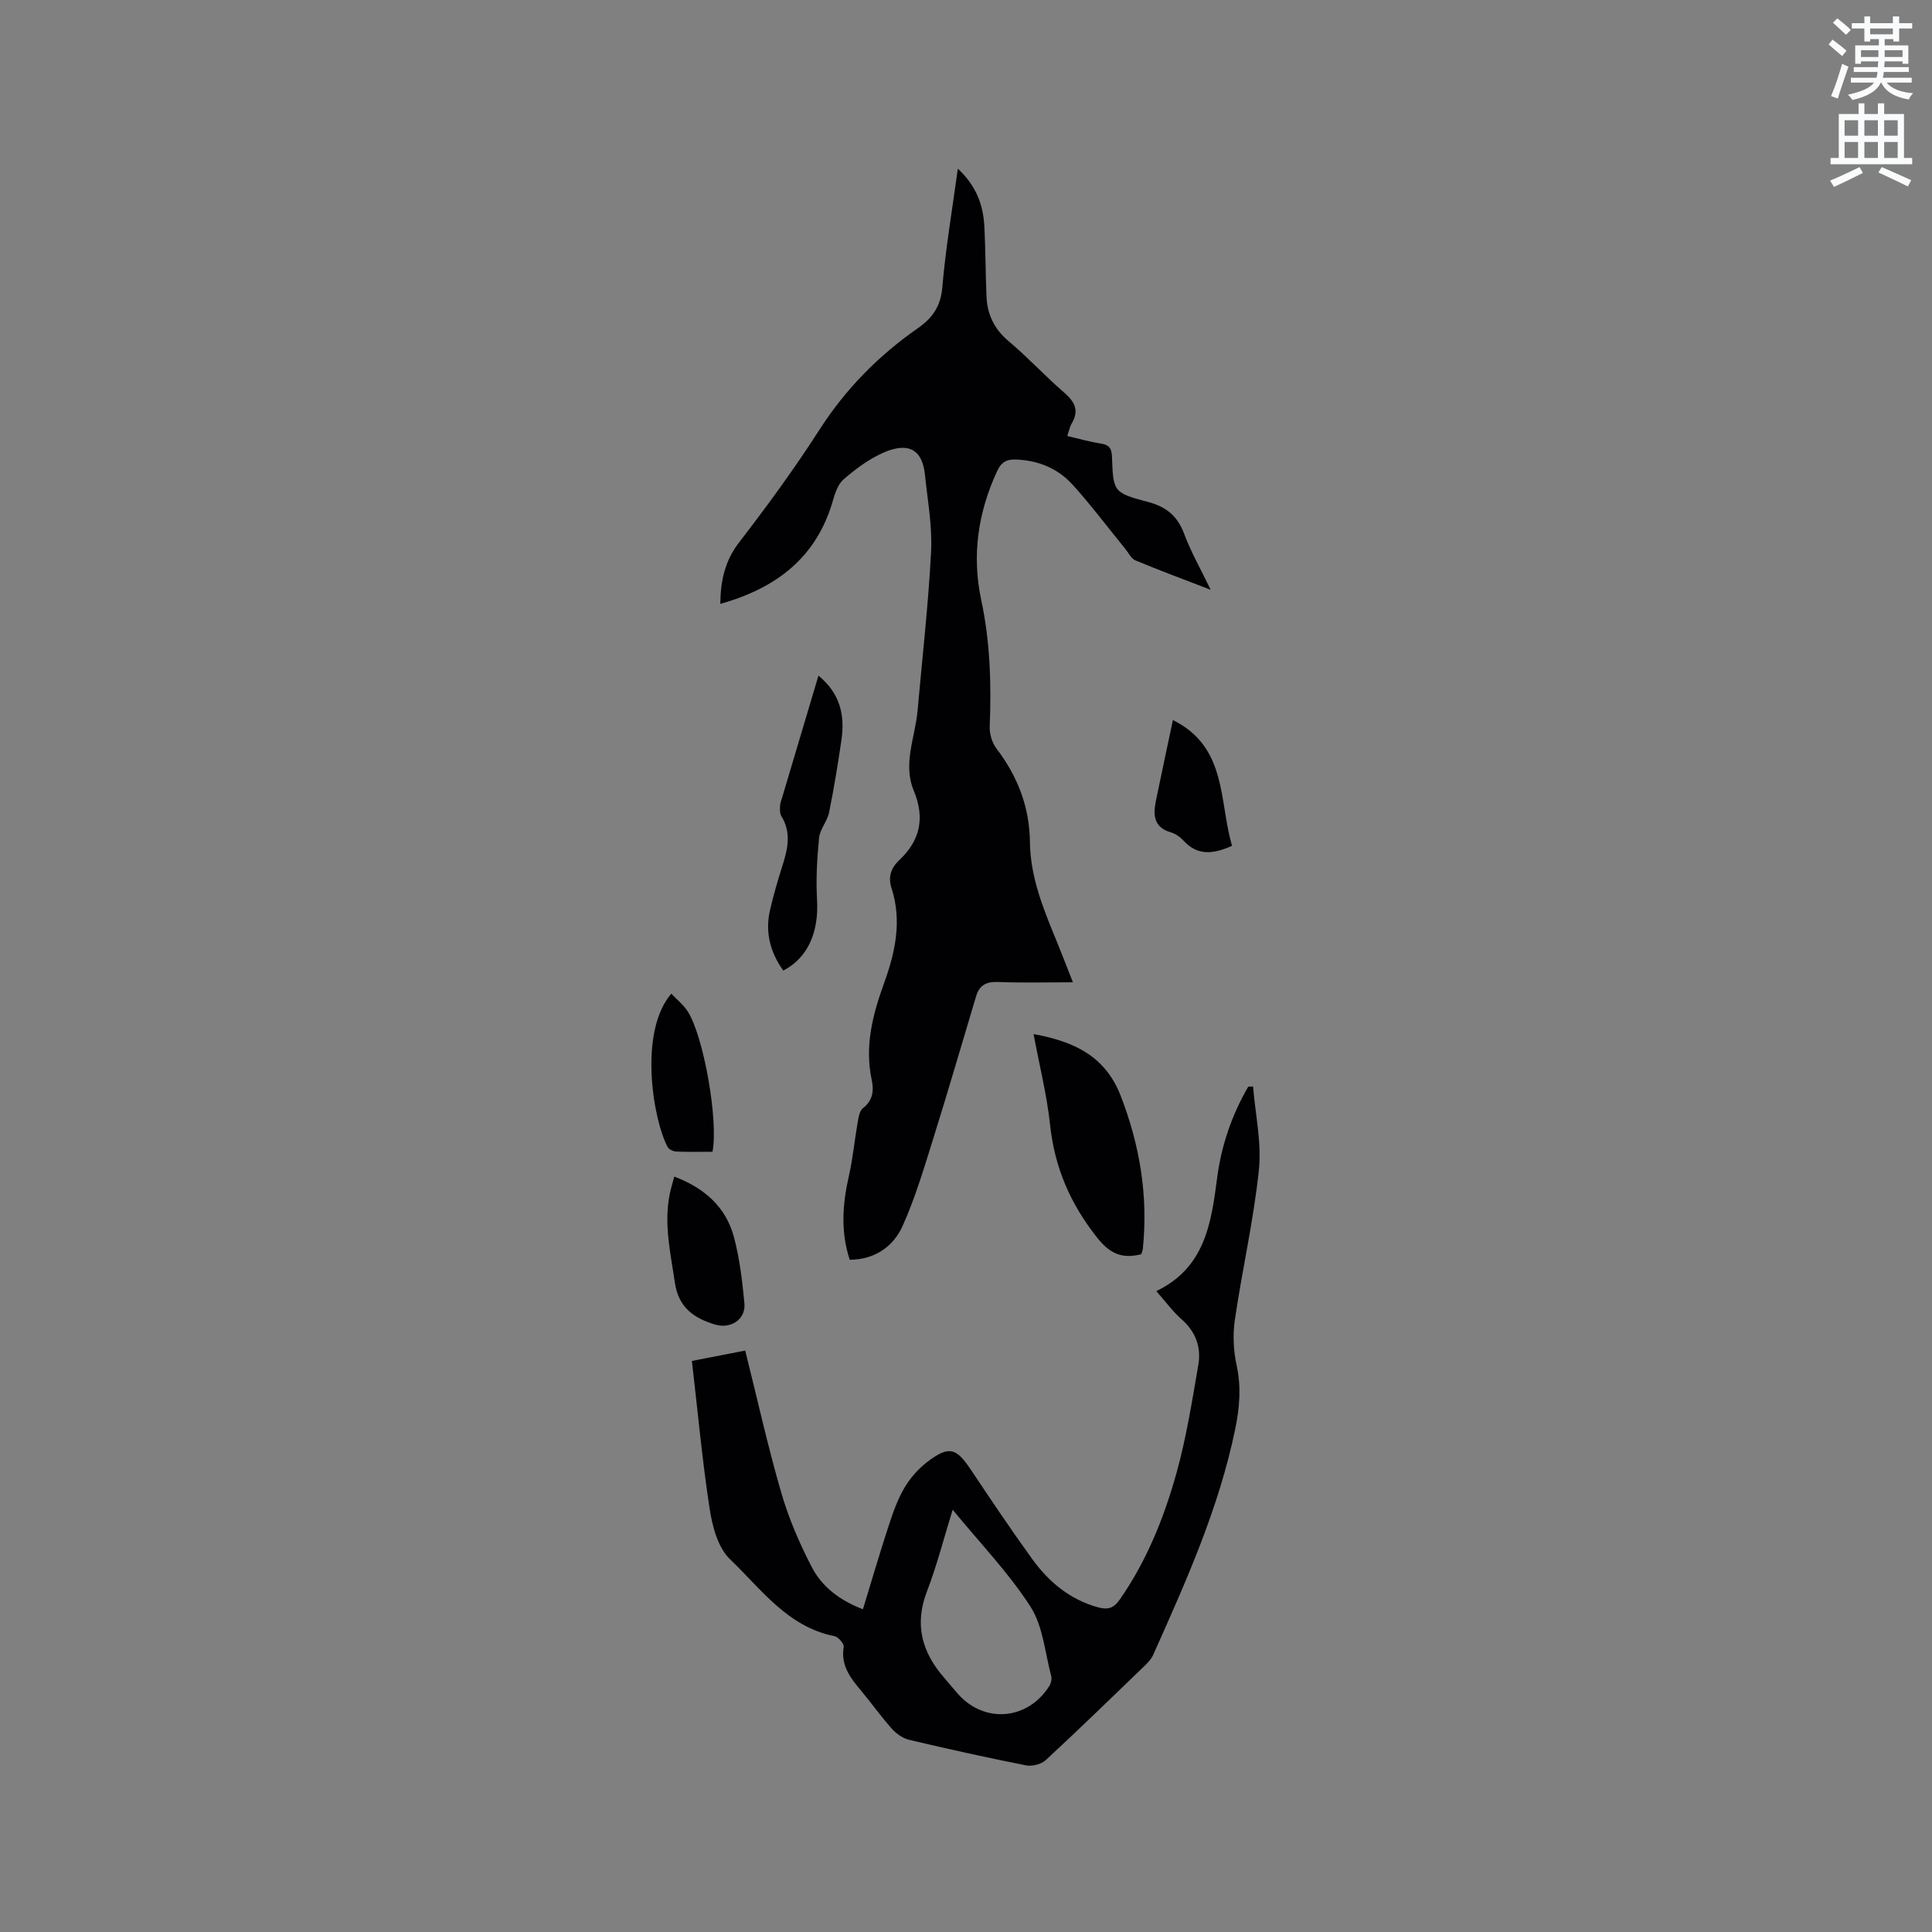
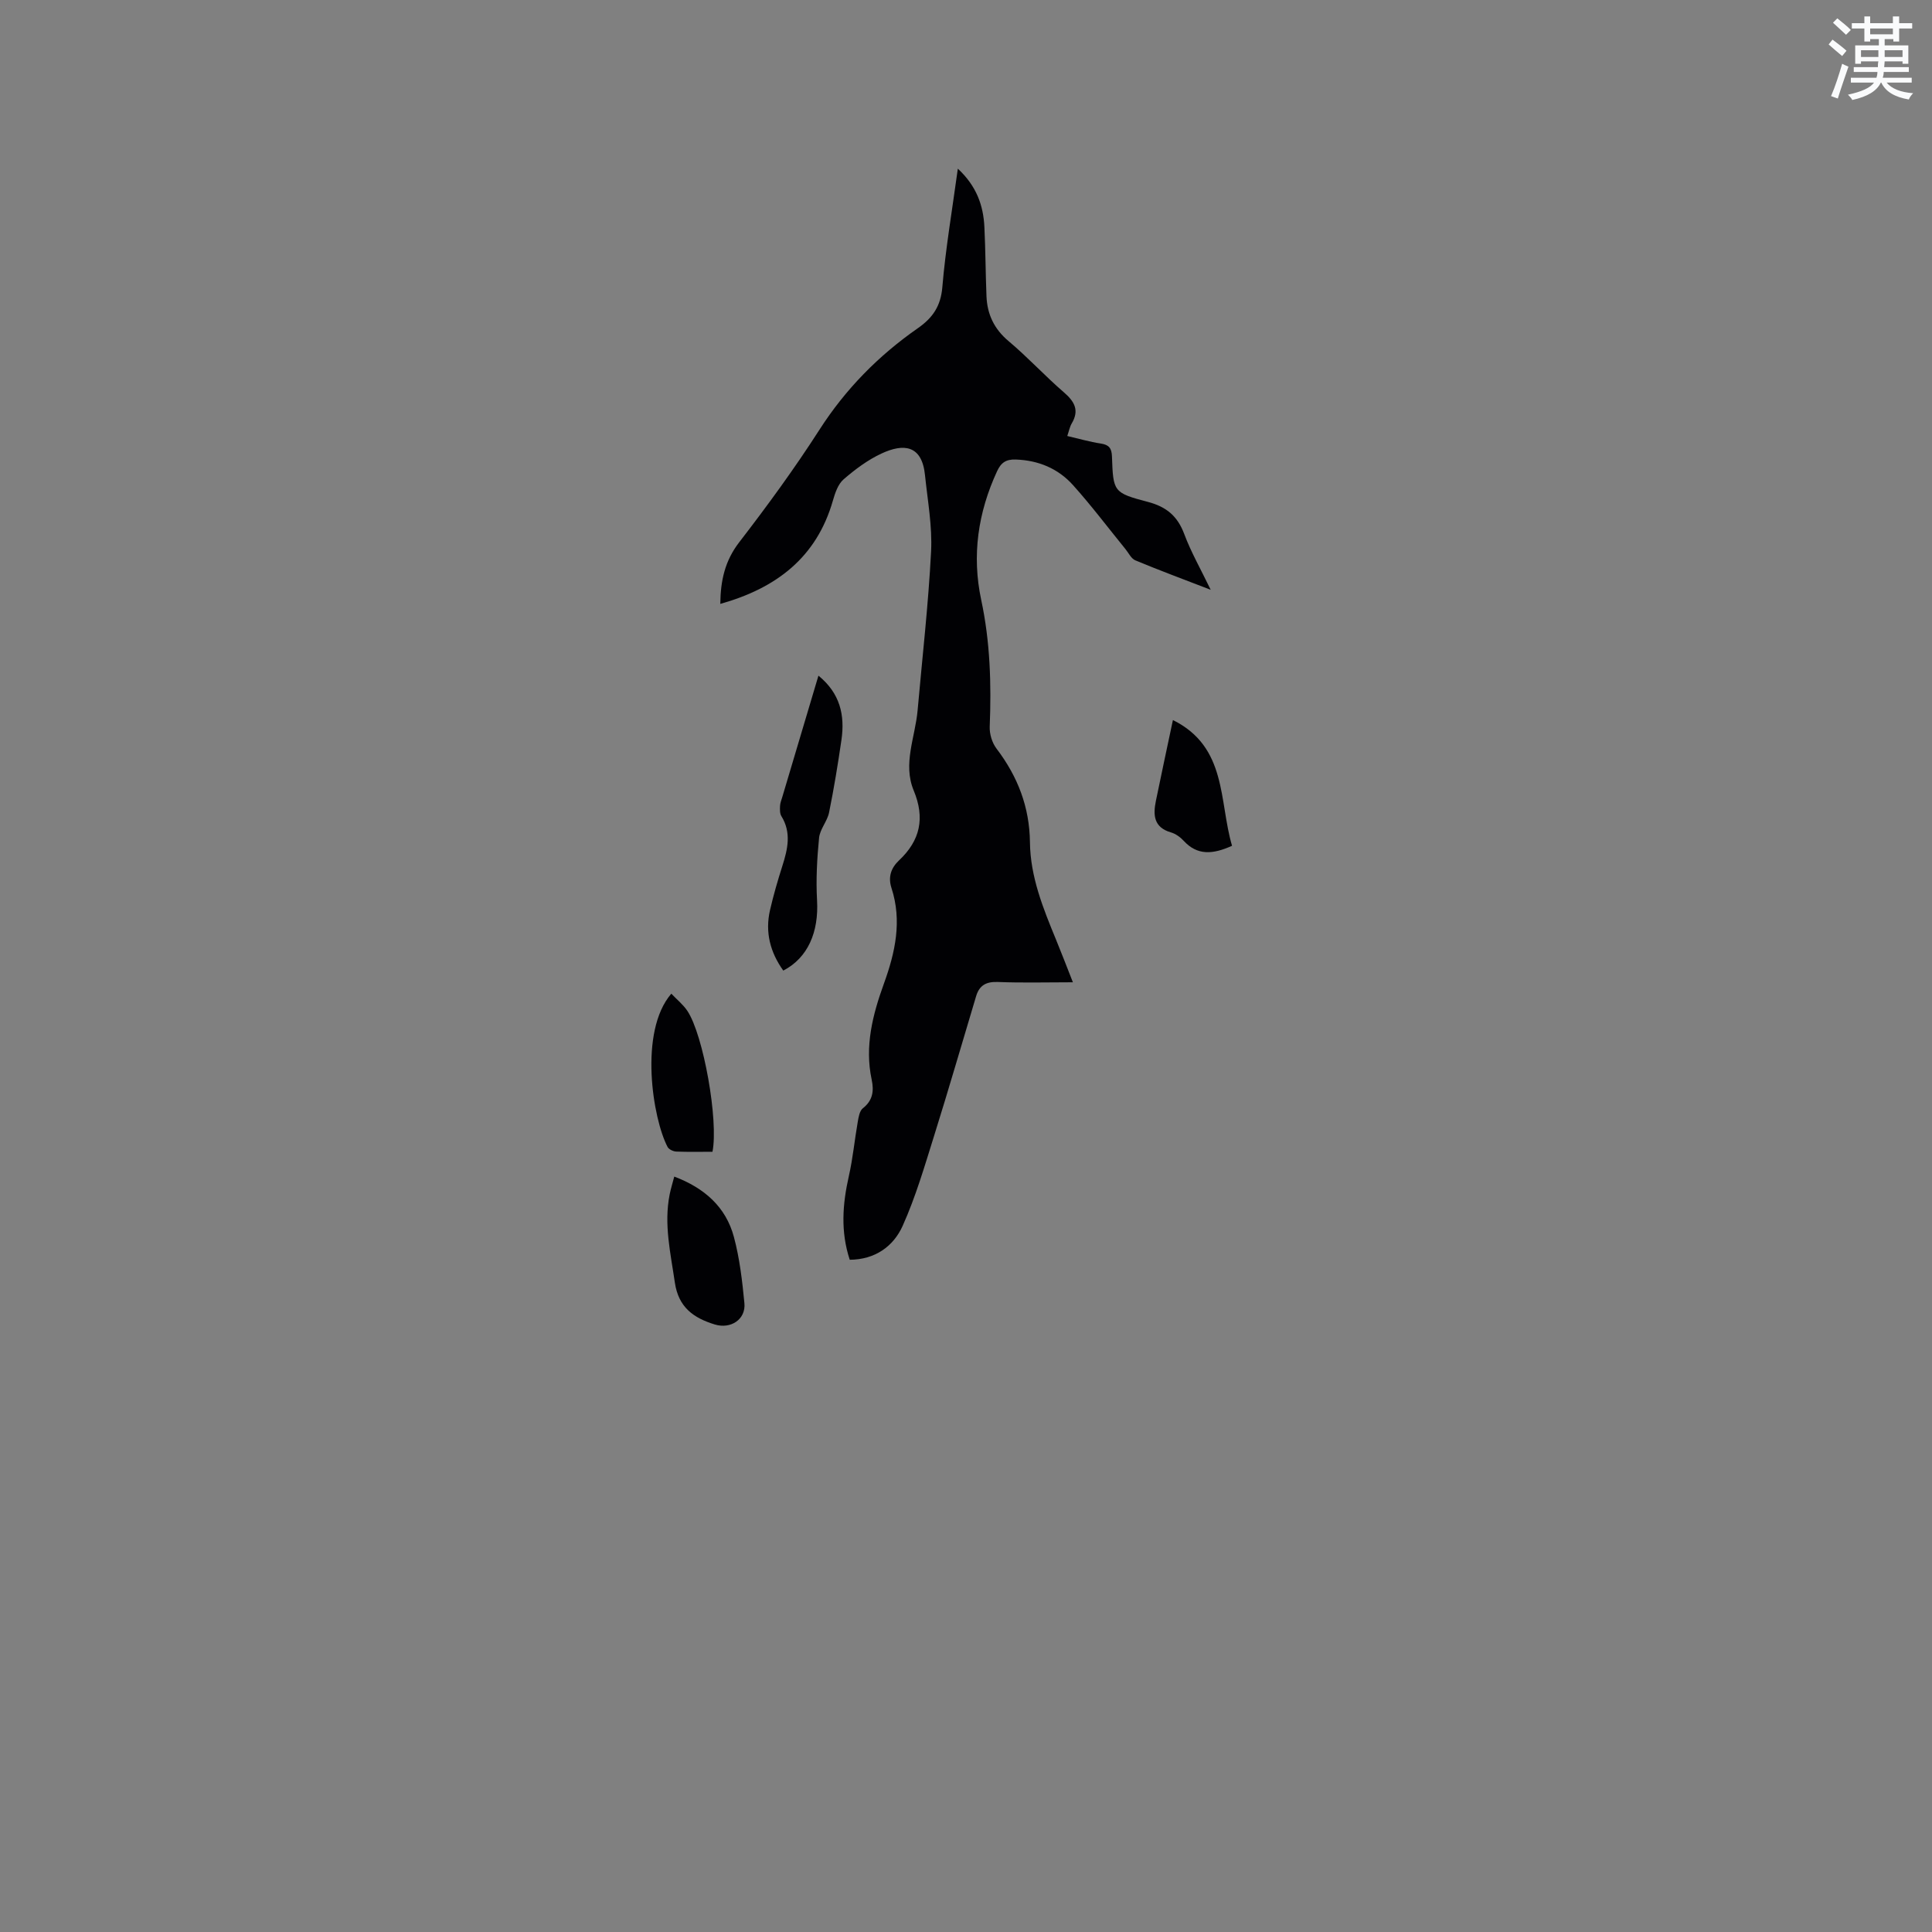
<svg xmlns="http://www.w3.org/2000/svg" enable-background="new 0 0 400 400" viewBox="0 0 400 400">
  <rect x="0" y="0" width="400" height="400" fill="#808080" stroke="none" />
  <path d="m378.6 9.2.8-1c.9.7 1.9 1.4 2.9 2.3l-.9 1.1c-1.1-.9-2-1.7-2.8-2.4zm.5 10.7c.9-2.1 1.6-4.3 2.3-6.7.4.2.8.4 1.3.6-.7 2.1-1.5 4.3-2.2 6.6zm.4-15.2.9-.9c1 .8 2 1.6 2.8 2.4l-1 1c-1-.9-1.9-1.8-2.7-2.5zm12.5-1.3h1.2v1.4h2.7v1.1h-2.7v2.7h-1.2v-.5h-1.8v1.3h4.9v3.8h-1.2v-.5h-3.7c0 .4-.1.9-.1 1.2h5.1v1h-5.2c0 .5-.1.9-.2 1.2h6v1h-5.2c1.1 1.3 2.9 2 5.5 2.2-.4.4-.7.8-.9 1.3-2.9-.5-4.8-1.6-5.7-3.5h-.1c-.8 1.7-2.7 2.9-5.9 3.6-.2-.4-.6-.8-.9-1.1 2.8-.6 4.6-1.4 5.4-2.5h-4.8v-1h5.3c.1-.3.2-.7.2-1.2h-4.9v-1h5c0-.4 0-.8.1-1.2h-3.6v.5h-1.2v-3.8h4.9v-1.3h-1.8v.5h-1.2v-2.7h-2.6v-1.1h2.6v-1.4h1.2v1.4h4.7v-1.4zm-6.7 8.4h3.6c0-.4 0-.9 0-1.4h-3.6zm1.9-4.7h4.7v-1.2h-4.7zm6.7 3.3h-3.7v1.4h3.7z" fill="#fafbfc" />
-   <path d="m384.7 21.4h1.3v2.2h2.8v-2.2h1.3v2.2h4.1v9.1h1.7v1.3h-16.9v-1.3h1.7v-9.1h4.1v-2.2zm.3 13.2.7 1.2c-1.8.9-3.8 1.9-6 2.9-.2-.4-.5-.8-.8-1.3 2.4-1 4.4-2 6.1-2.8zm-3.1-6.5h2.8v-3.2h-2.8zm0 4.6h2.8v-3.3h-2.8zm4.1-4.6h2.8v-3.2h-2.8zm0 4.6h2.8v-3.3h-2.8zm3.6 1.9c2.1.9 4.1 1.8 6.1 2.7l-.7 1.3c-2.2-1.1-4.2-2-6.1-2.9zm3.3-9.7h-2.8v3.2h2.8zm-2.8 7.8h2.8v-3.3h-2.8z" fill="#fafbfc" />
  <g fill="#010104">
    <path d="m149.13 125.03c.05-4.9.98-8.94 3.9-12.74 5.82-7.55 11.46-15.27 16.61-23.29 5.42-8.45 12.24-15.37 20.39-21.05 3.04-2.12 4.74-4.53 5.07-8.49.67-7.98 2.03-15.9 3.21-24.54 3.88 3.61 5.29 7.62 5.5 12.12.23 4.76.24 9.52.43 14.28.15 3.76 1.59 6.8 4.59 9.32 3.97 3.33 7.5 7.19 11.43 10.58 2.21 1.91 3.25 3.72 1.63 6.45-.41.69-.56 1.54-.92 2.6 2.46.57 4.67 1.22 6.94 1.56 1.7.26 2.25.97 2.31 2.68.26 7.28.26 7.52 7.43 9.4 3.87 1.02 6.15 2.95 7.54 6.67s3.39 7.22 5.47 11.53c-5.68-2.19-10.69-4.05-15.61-6.1-.86-.36-1.38-1.53-2.04-2.33-3.61-4.43-7.05-9.01-10.86-13.25-3.08-3.43-7.15-5.13-11.86-5.29-2-.07-3.04.64-3.86 2.43-3.95 8.55-5.25 17.41-3.28 26.64 1.86 8.68 2.11 17.43 1.76 26.25-.06 1.51.5 3.35 1.42 4.55 4.38 5.76 6.83 12.09 6.91 19.39.08 7.13 2.72 13.64 5.39 20.12 1.16 2.82 2.25 5.67 3.5 8.85-5.42 0-10.48.14-15.53-.06-2.41-.1-3.83.69-4.5 2.92-2.89 9.61-5.67 19.25-8.67 28.82-1.98 6.32-3.84 12.74-6.55 18.76-1.91 4.25-5.72 6.98-10.95 7.01-1.92-5.83-1.5-11.52-.19-17.3.84-3.7 1.19-7.51 1.85-11.26.17-.99.38-2.28 1.06-2.81 2.08-1.63 2.31-3.61 1.82-5.93-1.48-6.91.21-13.45 2.53-19.86 2.35-6.48 3.79-13 1.57-19.81-.74-2.28-.09-4.16 1.57-5.72 4.39-4.13 5.4-8.77 3.03-14.47-2.29-5.52.32-11.06.81-16.58.97-10.97 2.23-21.92 2.79-32.9.27-5.24-.72-10.55-1.26-15.81-.63-6.26-4.44-6.6-8.99-4.48-2.85 1.32-5.47 3.28-7.86 5.35-1.16 1-1.77 2.84-2.22 4.41-3.38 11.79-11.73 18.13-23.31 21.38z" />
-     <path d="m143.25 281.77c4.19-.82 7.48-1.46 11.04-2.15 2.5 10 4.67 19.82 7.47 29.46 1.55 5.33 3.79 10.53 6.36 15.46 2.14 4.1 5.9 6.87 10.54 8.64 1.78-5.82 3.46-11.59 5.33-17.3.88-2.7 1.85-5.45 3.28-7.88 1.21-2.04 2.91-3.96 4.8-5.39 4.39-3.32 5.9-2.86 8.88 1.6 4.18 6.25 8.37 12.51 12.78 18.6 3.42 4.72 7.76 8.34 13.57 9.96 2.08.58 3.3.18 4.52-1.58 5.59-8.02 9.19-16.98 11.77-26.26 2.03-7.3 3.22-14.85 4.51-22.34.62-3.61-.5-6.82-3.42-9.4-1.88-1.66-3.39-3.74-5.28-5.88 10.01-4.8 11.37-13.96 12.57-23.27.87-6.78 3.03-13.15 6.47-19.06.33-.01.66-.03.99-.04.47 5.77 1.8 11.63 1.21 17.29-1.09 10.41-3.46 20.68-4.98 31.05-.45 3.06-.29 6.37.37 9.4.98 4.49.61 8.79-.29 13.18-3.38 16.42-10.2 31.59-16.99 46.77-.37.84-1.07 1.58-1.74 2.23-6.79 6.55-13.56 13.13-20.48 19.54-.94.87-2.83 1.35-4.1 1.1-8.1-1.6-16.17-3.39-24.21-5.29-1.3-.31-2.63-1.25-3.54-2.26-2.19-2.44-4.1-5.14-6.2-7.66-2.25-2.71-4.47-5.33-3.8-9.31.11-.65-1.12-2.08-1.9-2.23-9.71-1.91-15.18-9.75-21.64-15.93-2.49-2.38-3.65-6.75-4.21-10.4-1.54-10.04-2.46-20.15-3.68-30.65zm53.99 30.8c-1.89 6.08-3.28 11.61-5.32 16.9-2.65 6.87-1.05 12.61 3.56 17.89.98 1.12 1.9 2.28 2.89 3.39 5.5 6.14 14.41 5.37 18.86-1.65.36-.56.58-1.45.42-2.06-1.3-4.86-1.69-10.33-4.29-14.38-4.48-6.98-10.35-13.05-16.12-20.09z" />
-     <path d="m236.28 259.68c-3.94.98-6.46-.06-9.13-3.44-5.51-6.95-8.78-14.45-9.73-23.26-.67-6.27-2.23-12.44-3.43-18.88 8.22 1.48 14.81 4.48 18.01 12.71 3.99 10.27 5.74 20.77 4.61 31.74-.04.4-.23.79-.33 1.13z" />
    <path d="m162.17 200.95c-2.7-3.78-3.8-7.94-2.75-12.51.71-3.09 1.6-6.14 2.56-9.16 1.11-3.49 1.91-6.89-.21-10.32-.34-.56-.3-1.41-.27-2.12.03-.62.29-1.23.47-1.84 2.46-8.28 4.93-16.55 7.48-25.11 4.52 3.67 5.5 8.24 4.76 13.32-.73 5.02-1.55 10.04-2.56 15.01-.37 1.82-1.89 3.45-2.07 5.25-.42 4.27-.66 8.62-.42 12.9.38 6.62-1.9 11.94-6.99 14.58z" />
    <path d="m139.6 243.6c6.25 2.36 10.69 6.29 12.35 12.51 1.19 4.44 1.73 9.1 2.17 13.69.33 3.35-2.81 5.43-6.13 4.42-4.38-1.34-7.52-3.54-8.27-8.69-.88-6.07-2.3-12.04-1.08-18.21.24-1.2.61-2.39.96-3.72z" />
    <path d="m147.51 238.46c-2.46 0-4.98.06-7.5-.04-.62-.03-1.52-.44-1.79-.95-3.06-5.77-6.03-23.88.77-31.74 1.13 1.2 2.44 2.24 3.32 3.56 3.33 4.98 6.48 22.74 5.2 29.17z" />
    <path d="m255.08 175.11c-4.01 1.81-7.2 2.03-10.02-1.04-.69-.75-1.66-1.45-2.63-1.73-3.55-1.03-3.72-3.57-3.12-6.5 1.12-5.46 2.29-10.91 3.53-16.76 11.26 5.58 9.51 16.75 12.24 26.03z" />
  </g>
</svg>